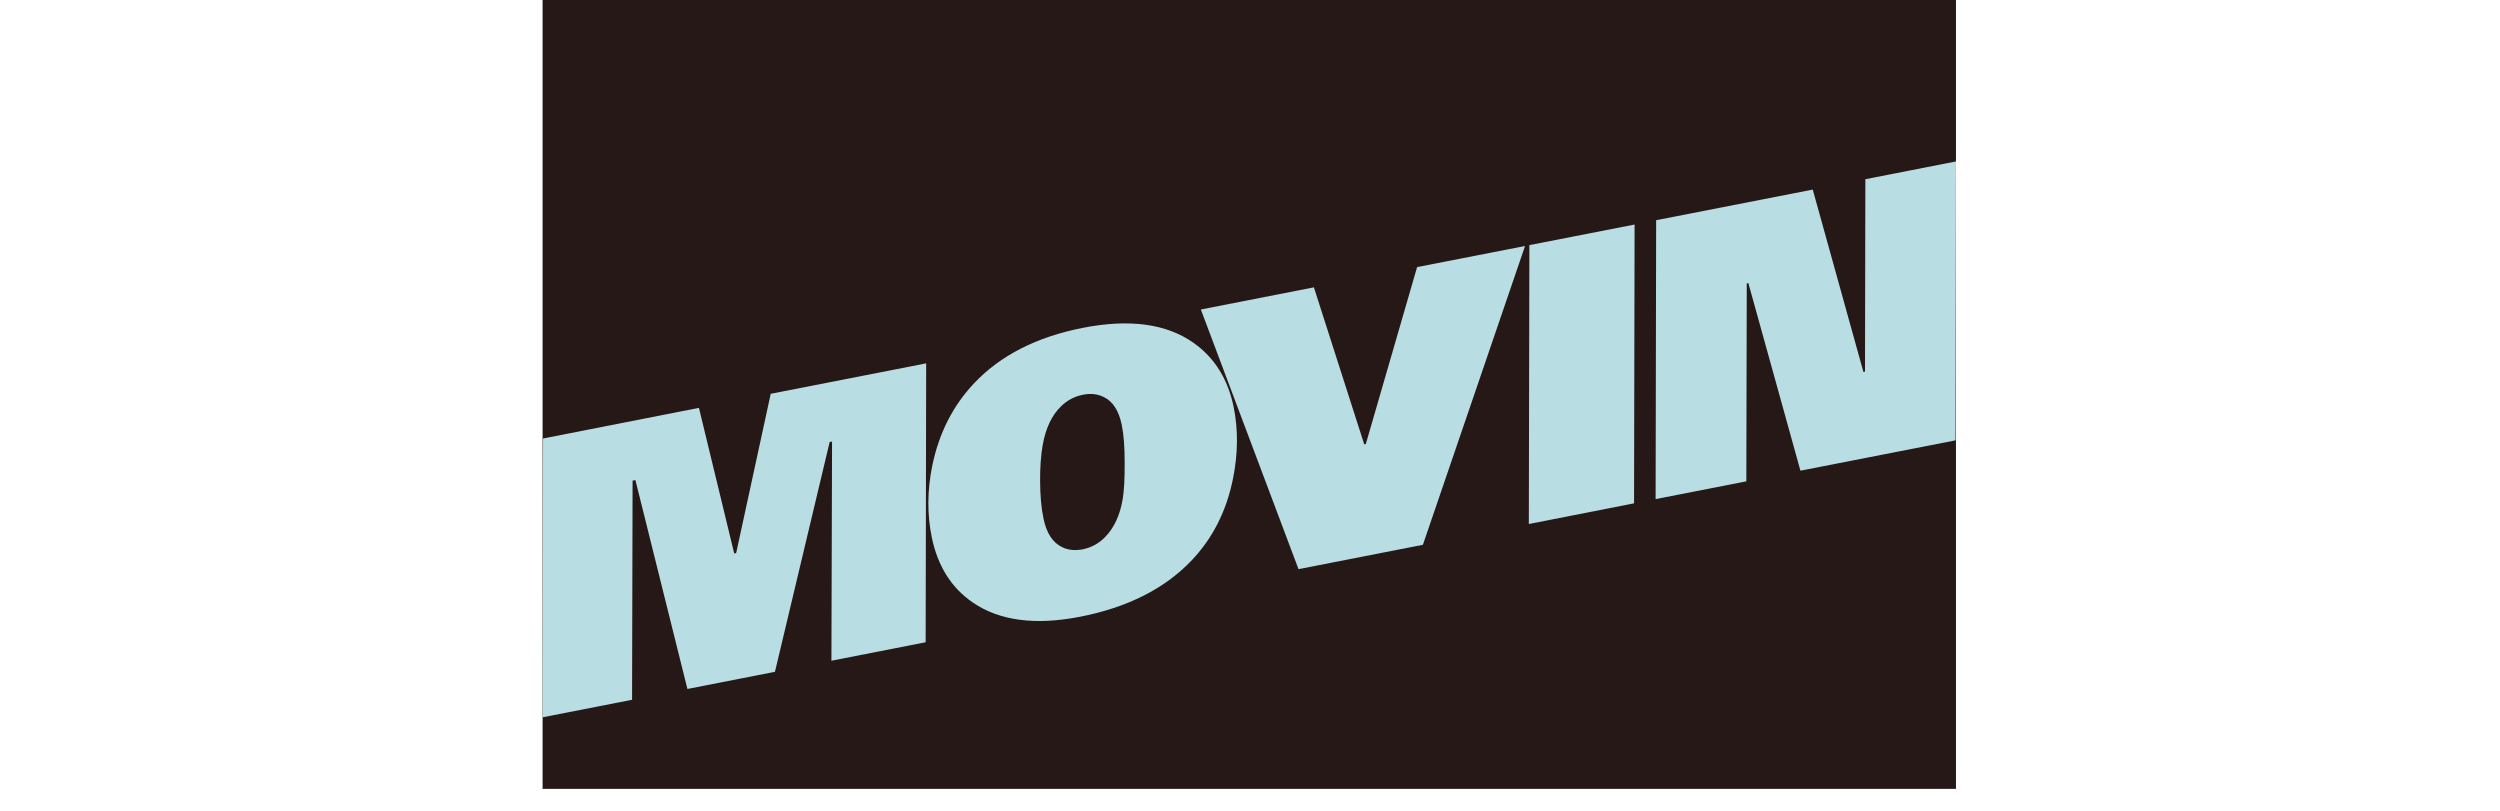
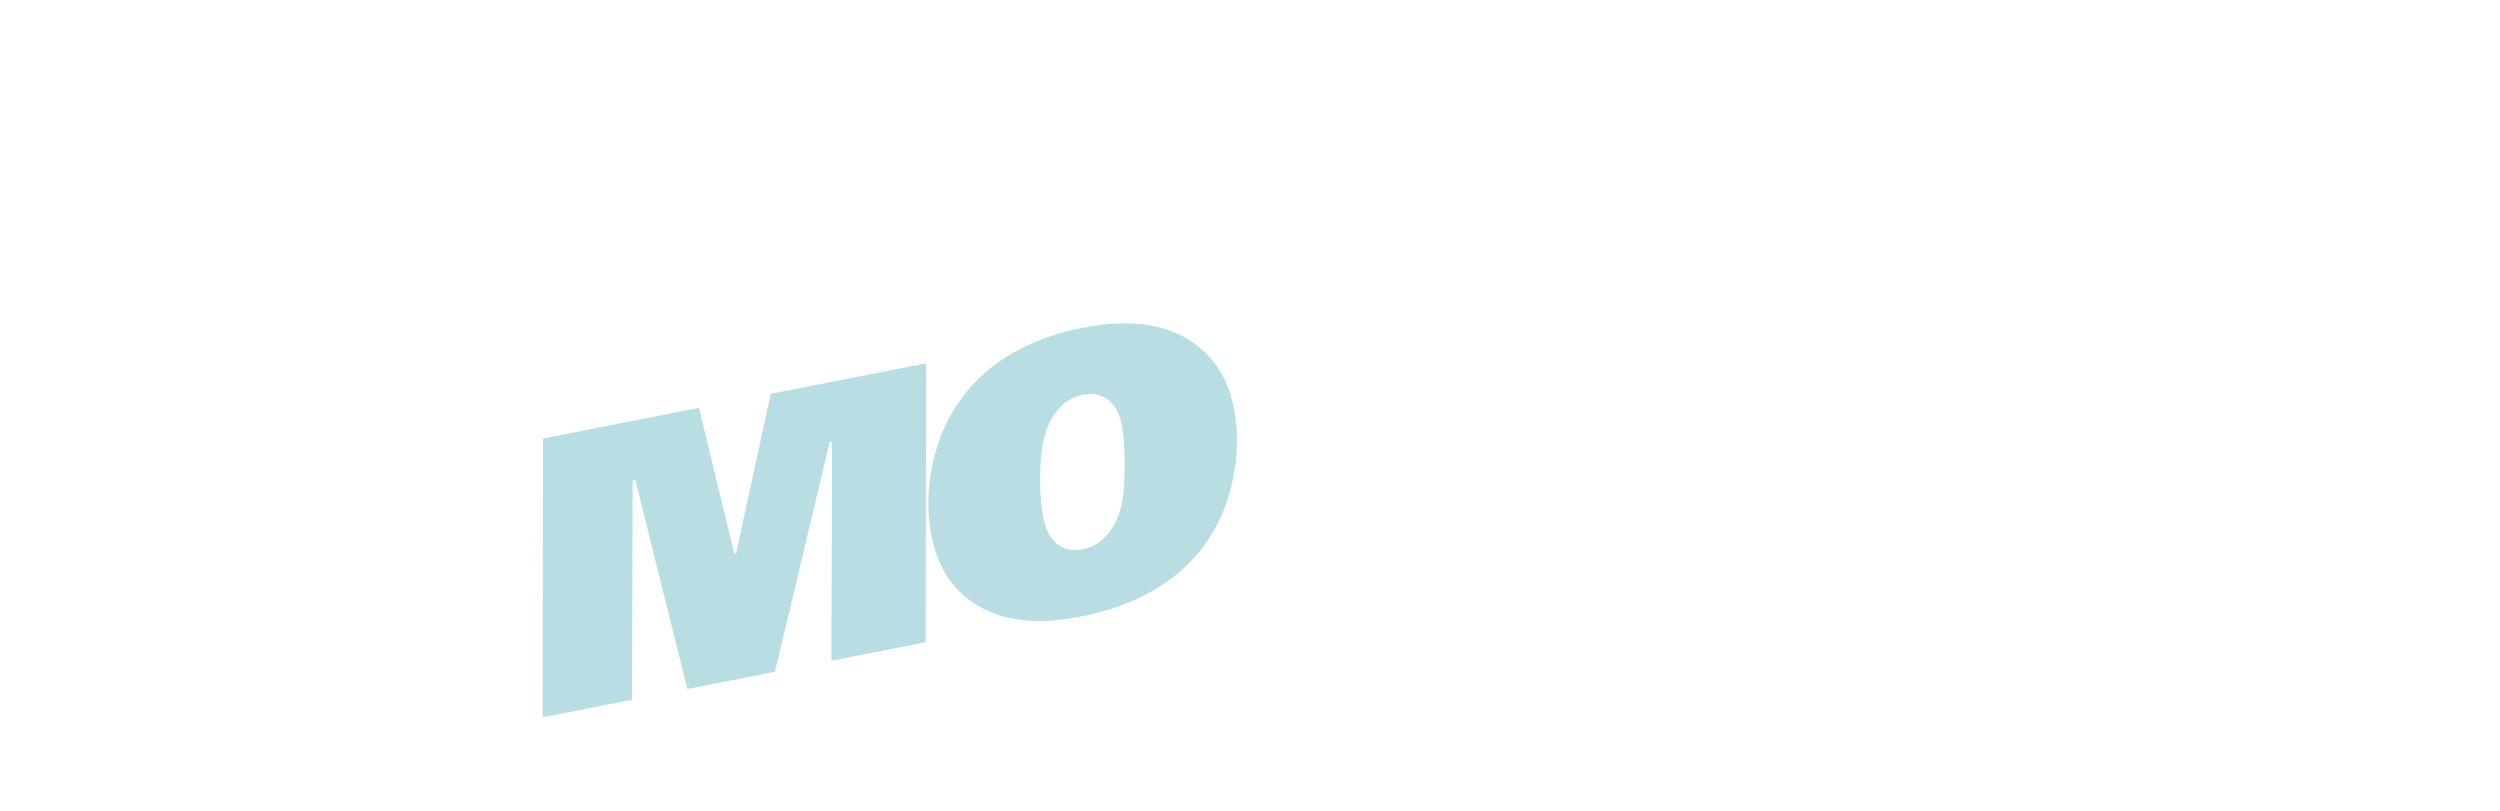
<svg xmlns="http://www.w3.org/2000/svg" width="148" zoomAndPan="magnify" viewBox="0 0 110.88 36" height="48" preserveAspectRatio="xMidYMid meet" version="1.0">
  <defs>
    <clipPath id="f1dea847c4">
-       <path d="M 24.031 0 L 86.785 0 L 86.785 35.027 L 24.031 35.027 Z M 24.031 0 " clip-rule="nonzero" />
-     </clipPath>
+       </clipPath>
    <clipPath id="d073fe9cd6">
      <path d="M 24.031 16 L 42 16 L 42 32 L 24.031 32 Z M 24.031 16 " clip-rule="nonzero" />
    </clipPath>
    <clipPath id="7a8d27fe5b">
      <path d="M 73 7 L 86.785 7 L 86.785 23 L 73 23 Z M 73 7 " clip-rule="nonzero" />
    </clipPath>
  </defs>
  <g clip-path="url(#f1dea847c4)">
    <path fill="#261817" d="M 24.031 -11.883 L 86.785 -11.883 L 86.785 50.875 L 24.031 50.875 Z M 24.031 -11.883 " fill-opacity="1" fill-rule="evenodd" />
  </g>
  <g clip-path="url(#d073fe9cd6)">
    <path fill="#b8dde3" d="M 41.062 16.133 L 41.039 28.516 L 36.855 29.336 L 36.883 19.605 L 36.777 19.625 L 34.348 29.828 L 30.461 30.59 L 28.152 21.316 L 28.027 21.34 L 28.004 31.07 L 24.031 31.848 L 24.051 19.469 L 30.973 18.109 L 32.539 24.574 L 32.625 24.559 L 34.16 17.484 L 41.062 16.133 " fill-opacity="1" fill-rule="evenodd" />
  </g>
  <path fill="#b8dde3" d="M 49.746 18.867 C 49.617 18.234 49.348 17.82 48.949 17.629 C 48.676 17.492 48.367 17.457 48.02 17.527 C 47.648 17.602 47.328 17.77 47.055 18.035 C 46.641 18.434 46.367 19.012 46.234 19.77 C 46.156 20.211 46.117 20.742 46.121 21.375 C 46.125 22.004 46.172 22.551 46.27 23.016 C 46.402 23.672 46.684 24.102 47.113 24.301 C 47.379 24.426 47.676 24.453 48.004 24.391 C 48.398 24.312 48.734 24.129 49.012 23.84 C 49.41 23.43 49.672 22.867 49.789 22.148 C 49.848 21.797 49.879 21.262 49.875 20.551 C 49.875 19.836 49.832 19.277 49.746 18.867 Z M 54.711 18.055 C 54.918 19.062 54.91 20.117 54.691 21.223 C 54.402 22.684 53.781 23.906 52.836 24.895 C 51.645 26.141 49.996 26.973 47.895 27.383 C 45.906 27.773 44.324 27.562 43.141 26.758 C 42.188 26.109 41.578 25.145 41.312 23.863 C 41.102 22.844 41.109 21.789 41.328 20.695 C 41.625 19.246 42.242 18.023 43.184 17.023 C 44.355 15.781 45.969 14.957 48.023 14.555 C 50.102 14.148 51.746 14.375 52.949 15.234 C 53.871 15.891 54.457 16.832 54.711 18.055 Z M 54.711 18.055 " fill-opacity="1" fill-rule="evenodd" />
-   <path fill="#b8dde3" d="M 67.652 10.922 L 63.117 24.188 L 57.594 25.27 L 53.258 13.742 L 58.277 12.758 L 60.512 19.73 L 60.582 19.715 L 62.859 11.859 L 67.652 10.922 " fill-opacity="1" fill-rule="evenodd" />
-   <path fill="#b8dde3" d="M 72.516 9.969 L 72.492 22.348 L 67.82 23.266 L 67.844 10.883 L 72.516 9.969 " fill-opacity="1" fill-rule="evenodd" />
  <g clip-path="url(#7a8d27fe5b)">
-     <path fill="#b8dde3" d="M 86.785 7.168 L 86.766 19.551 L 79.879 20.898 L 77.566 12.566 L 77.496 12.582 L 77.477 21.371 L 73.449 22.16 L 73.473 9.777 L 80.426 8.418 L 82.676 16.516 L 82.746 16.5 L 82.762 7.957 L 86.785 7.168 " fill-opacity="1" fill-rule="evenodd" />
-   </g>
+     </g>
</svg>